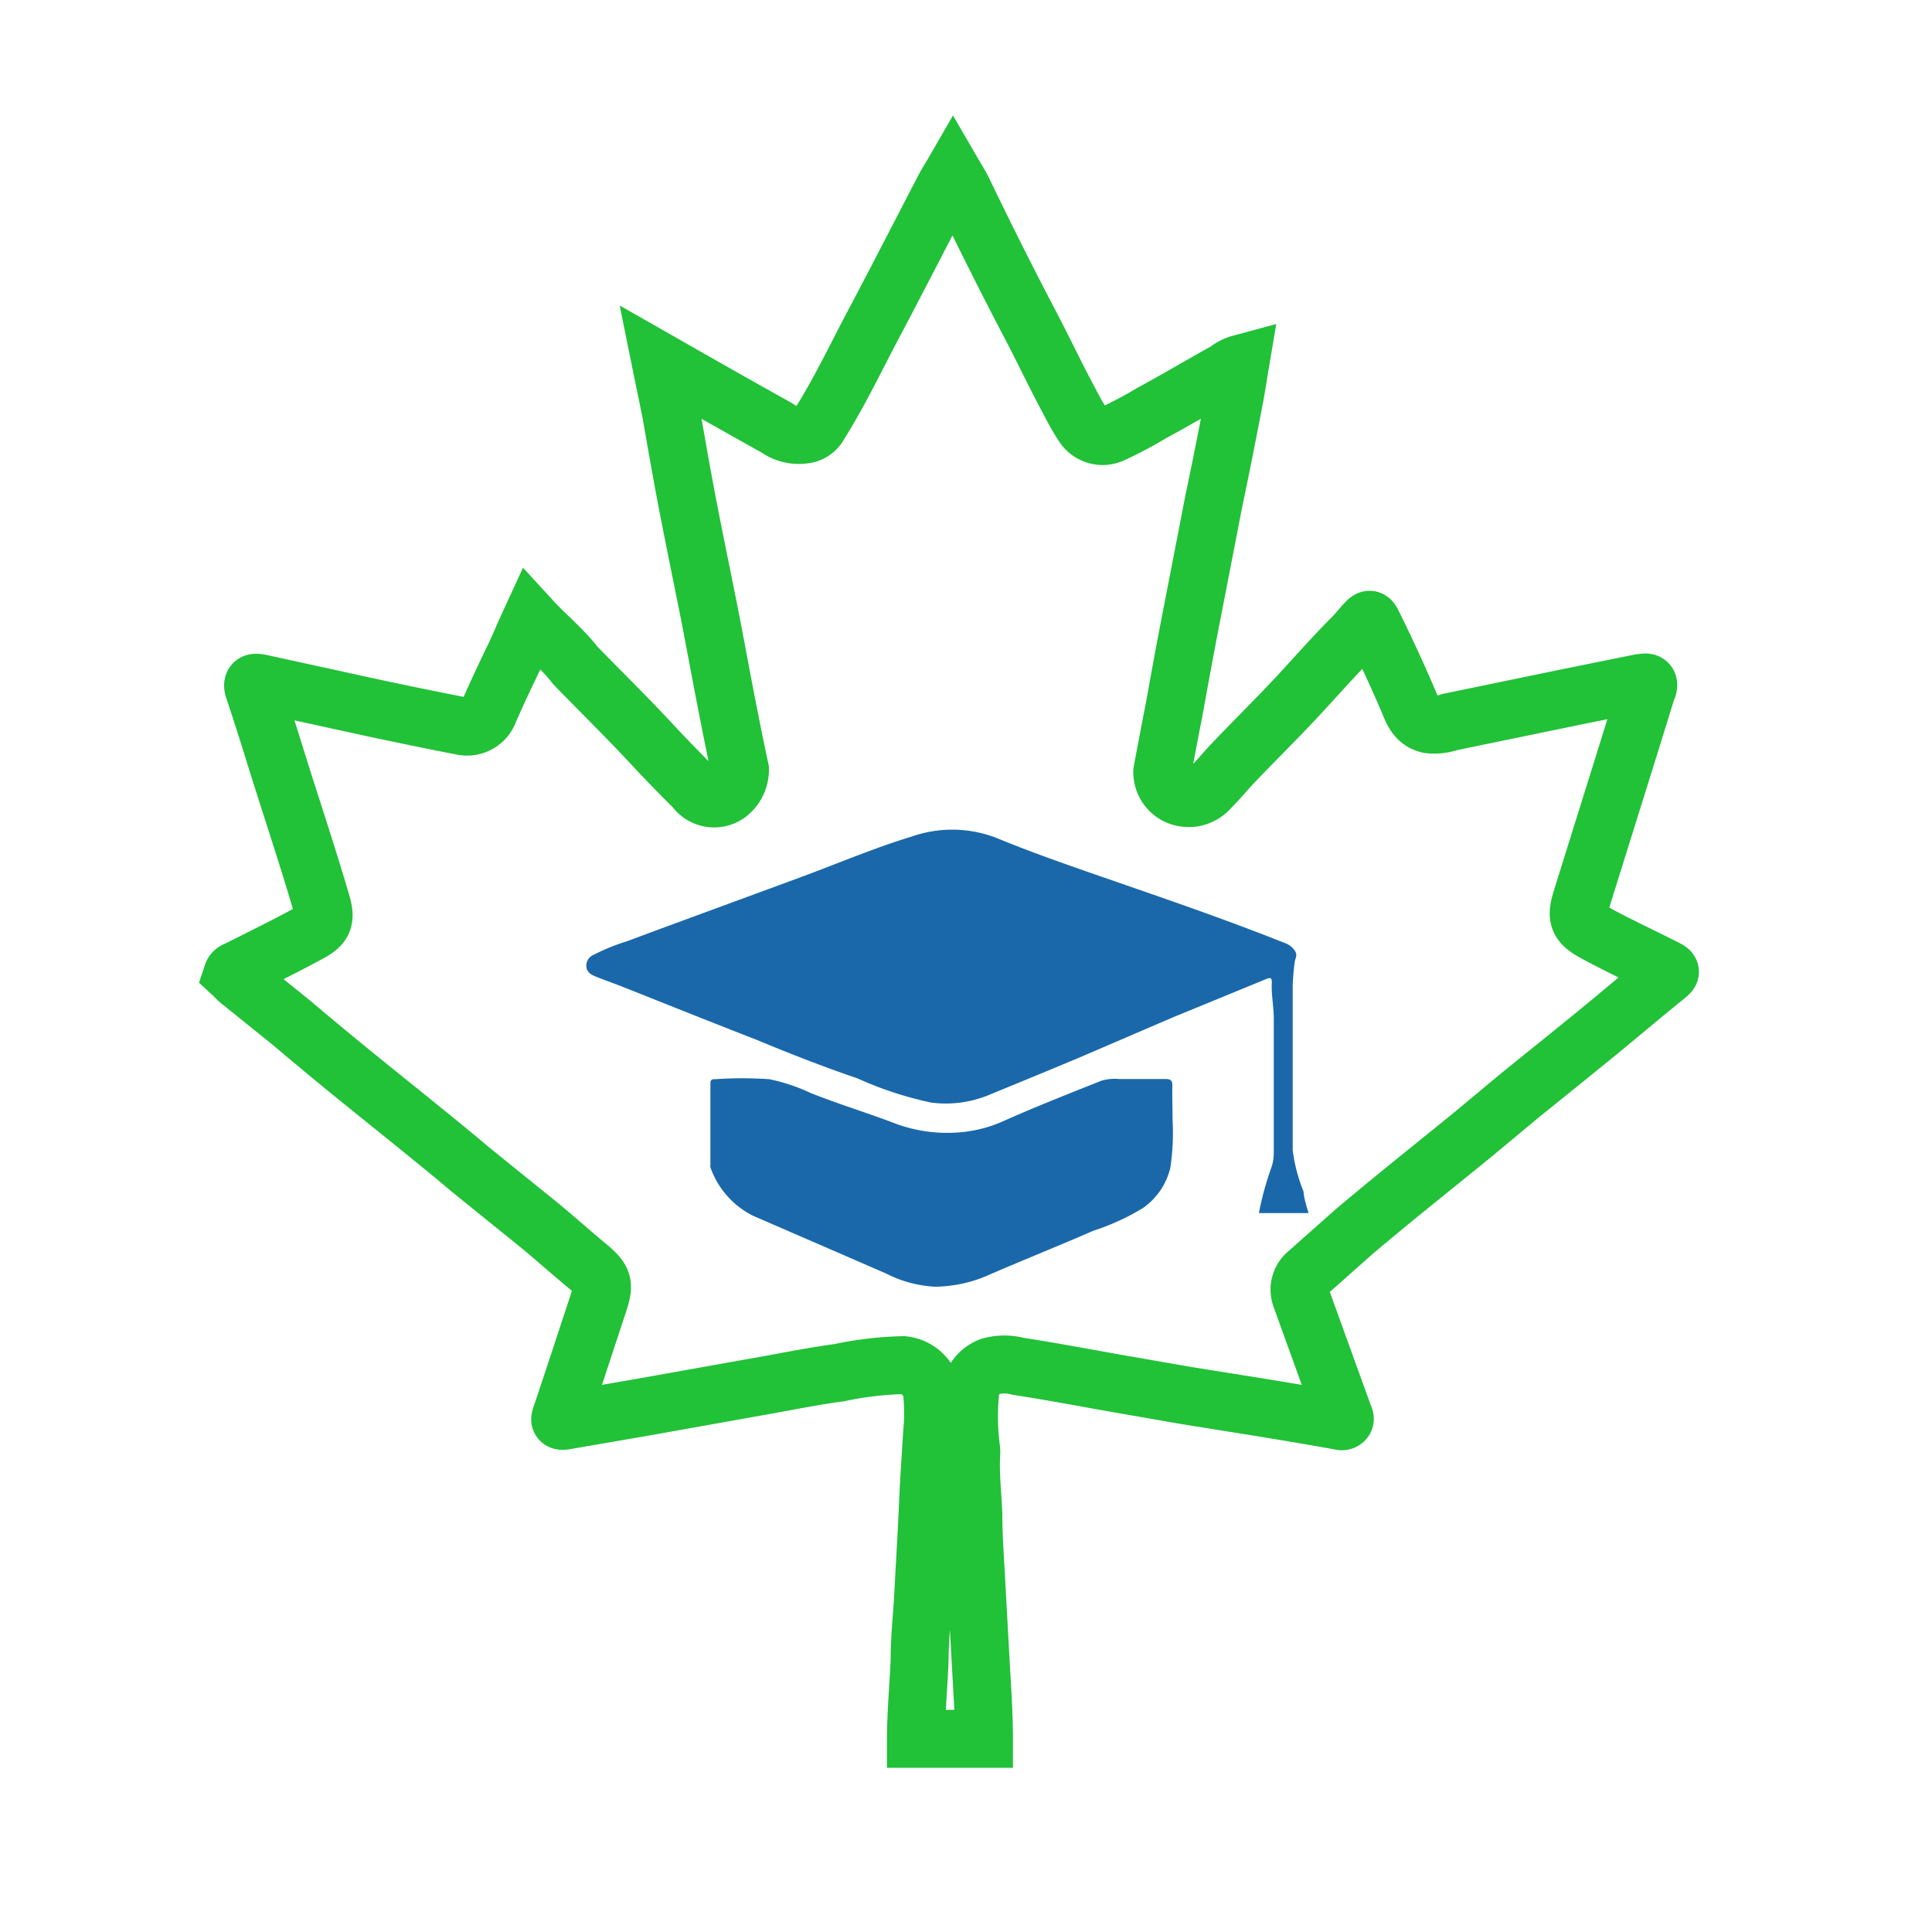
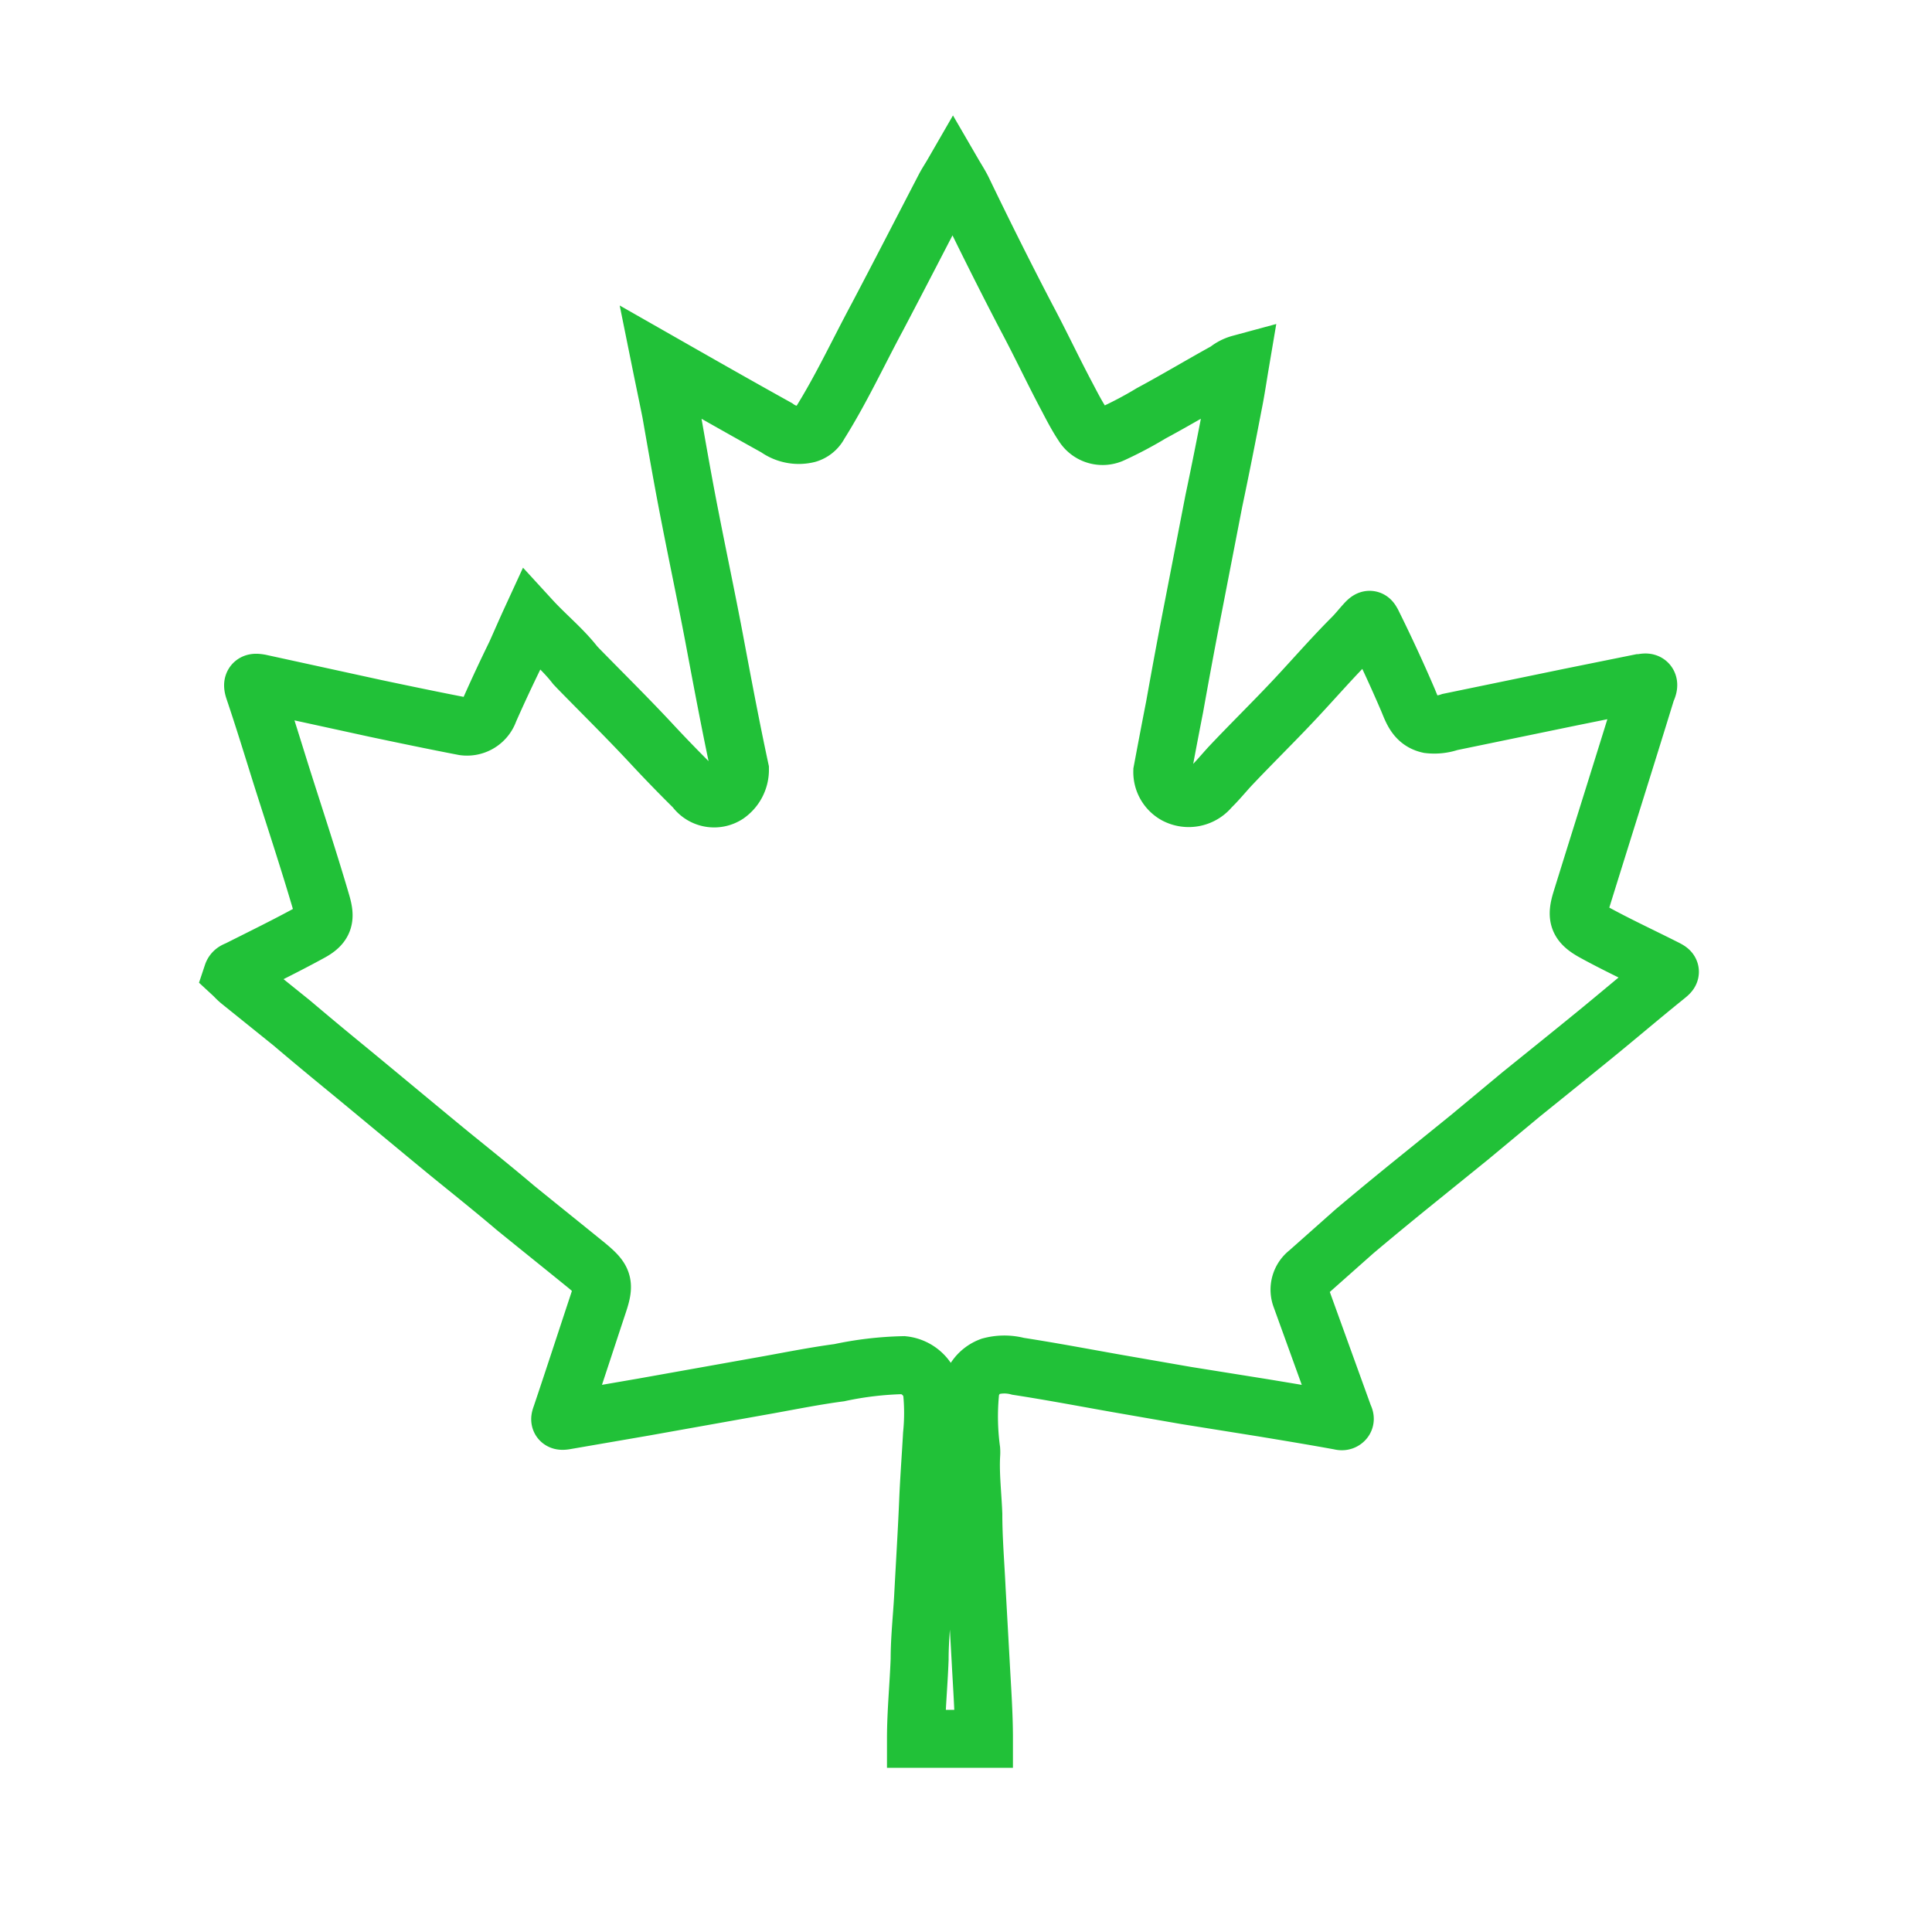
<svg xmlns="http://www.w3.org/2000/svg" id="Layer_1" data-name="Layer 1" viewBox="0 0 100 100">
  <defs>
    <style>.cls-1{fill:none;stroke:#21c138;stroke-miterlimit:10;stroke-width:3px;}.cls-2{fill:#1a68aa;}</style>
  </defs>
  <title>Grade 03</title>
-   <path class="cls-1" d="M47.41,90c0-1.38.14-2.75.19-4.12,0-1.07.12-2.15.18-3.22.09-1.73.2-3.46.27-5.19.05-1.07.13-2.15.19-3.22a11.08,11.08,0,0,0,0-2.23,1.7,1.7,0,0,0-1.48-1.36,17.6,17.6,0,0,0-3.32.39c-1.21.16-2.42.4-3.63.62l-6.5,1.16-4.06.7c-.35.06-.26-.09-.19-.3.65-1.93,1.28-3.87,1.92-5.8.33-1,.24-1.22-.6-1.92s-1.56-1.34-2.35-2c-1.23-1-2.48-2-3.71-3-1-.85-2.08-1.72-3.13-2.57S19,56.18,17.9,55.28,16,53.71,15.09,52.94l-2.67-2.15c-.14-.11-.26-.25-.39-.37.06-.18.22-.19.34-.26,1.25-.63,2.5-1.24,3.72-1.91.73-.4.76-.77.54-1.52-.65-2.22-1.38-4.42-2.08-6.63-.46-1.47-.91-2.94-1.4-4.39-.13-.39,0-.4.3-.35l6,1.31c1.52.32,3,.63,4.56.93a1.21,1.21,0,0,0,1.31-.81c.44-1,.91-2,1.37-2.94.26-.58.51-1.16.8-1.79.77.84,1.62,1.52,2.28,2.37l.16.17c1.3,1.33,2.63,2.64,3.89,4,.7.75,1.41,1.48,2.14,2.2a1.22,1.22,0,0,0,1.67.33,1.57,1.57,0,0,0,.67-1.3c-.49-2.28-.92-4.58-1.35-6.87-.39-2.05-.82-4.08-1.22-6.13-.36-1.82-.68-3.66-1-5.49-.17-.85-.35-1.7-.53-2.59,2,1.14,4,2.28,6,3.39a1.94,1.94,0,0,0,1.6.32,1,1,0,0,0,.61-.51c1.12-1.78,2-3.68,3-5.54,1.18-2.24,2.34-4.5,3.51-6.75.12-.22.26-.43.41-.69.18.31.35.57.49.85C50.87,12,52,14.27,53.15,16.47c.72,1.35,1.37,2.74,2.09,4.09.25.48.52,1,.81,1.43a1.19,1.19,0,0,0,1.54.46,20,20,0,0,0,2-1.06c1.32-.71,2.6-1.48,3.91-2.2a1.81,1.81,0,0,1,.69-.36c-.12.71-.22,1.4-.36,2.09-.32,1.67-.65,3.34-1,5L61.8,31.23c-.35,1.78-.68,3.56-1,5.35-.22,1.12-.43,2.23-.64,3.35a1.35,1.35,0,0,0,.69,1.21,1.44,1.44,0,0,0,1.8-.37c.36-.35.67-.73,1-1.09,1.13-1.2,2.31-2.35,3.44-3.56C68.06,35.08,69,34,70,33c.24-.24.45-.51.68-.76s.25-.17.35,0c.66,1.33,1.28,2.67,1.85,4,.22.53.4,1.1,1.08,1.25a2.48,2.48,0,0,0,1.09-.12l6.25-1.29,3.56-.72c.14,0,.34-.08.42,0s0,.27-.06.4c-1.11,3.61-2.25,7.21-3.37,10.82-.27.87-.18,1.21.63,1.66,1.18.65,2.41,1.22,3.62,1.83.44.22.43.21.06.51-1.24,1-2.47,2.05-3.71,3.06s-2.47,2-3.71,3l-2.67,2.22-3.25,2.63c-.91.74-1.82,1.49-2.72,2.25L67.7,65.87a1.11,1.11,0,0,0-.36,1.29l2.17,6c0,.11.17.26.06.36s-.24,0-.37,0c-1.27-.23-2.54-.44-3.81-.65l-4-.64-3.62-.63c-1.69-.3-3.38-.62-5.07-.88a2.78,2.78,0,0,0-1.43,0,1.63,1.63,0,0,0-1.06,1.4,13,13,0,0,0,.06,2.93,1.79,1.79,0,0,1,0,.23c-.06,1,.07,2.07.11,3.1,0,1.28.11,2.57.17,3.85L50.76,86c.07,1.34.17,2.68.17,4Z" />
-   <path class="cls-2" d="M67.73,62.79H65.16a15.56,15.56,0,0,1,.64-2.34,2.3,2.3,0,0,0,.13-.79c0-2.31,0-4.63,0-6.95,0-.63-.14-1.25-.1-1.88,0-.22-.09-.24-.28-.16l-4.87,2-4.65,2c-1.61.68-3.23,1.34-4.83,2a5.85,5.85,0,0,1-3,.4,18.68,18.68,0,0,1-3.81-1.25c-1.76-.6-3.5-1.28-5.23-2-2.27-.88-4.53-1.79-6.8-2.69-.49-.2-1-.37-1.49-.57-.23-.09-.48-.21-.52-.5a.61.61,0,0,1,.38-.64,10.69,10.69,0,0,1,1.72-.7c3-1.12,6-2.21,9-3.32,1.91-.7,3.79-1.51,5.74-2.1a6.35,6.35,0,0,1,4.36.06c2.06.85,4.18,1.57,6.28,2.3,2.89,1,5.78,2,8.62,3.13a1.09,1.09,0,0,1,.56.4c.19.28,0,.44,0,.65a11.59,11.59,0,0,0-.1,1.16q0,4.27,0,8.53a8.45,8.45,0,0,0,.56,2.14C67.5,62.06,67.62,62.41,67.73,62.79Z" />
-   <path class="cls-2" d="M60.69,57.92a12.36,12.36,0,0,1-.11,2.51,3.54,3.54,0,0,1-1.41,2.09A12,12,0,0,1,56.6,63.7c-1.77.77-3.57,1.49-5.35,2.26a7,7,0,0,1-2.87.64,6.26,6.26,0,0,1-2.51-.68l-6.91-3a4.46,4.46,0,0,1-2.19-2.5.15.15,0,0,1,0-.09V56.07c0-.19.1-.22.25-.21a20.1,20.1,0,0,1,2.8,0,9.36,9.36,0,0,1,2.13.71c1.4.56,2.85,1,4.25,1.53a7.7,7.7,0,0,0,3.14.53A6.94,6.94,0,0,0,52,58c1.66-.74,3.35-1.4,5-2.06a2.46,2.46,0,0,1,.93-.09c.8,0,1.6,0,2.4,0,.27,0,.36.08.35.36C60.67,56.78,60.69,57.35,60.69,57.92Z" />
+   <path class="cls-1" d="M47.41,90c0-1.38.14-2.75.19-4.12,0-1.07.12-2.15.18-3.22.09-1.73.2-3.46.27-5.19.05-1.07.13-2.15.19-3.22a11.08,11.08,0,0,0,0-2.23,1.7,1.7,0,0,0-1.48-1.36,17.6,17.6,0,0,0-3.32.39c-1.21.16-2.42.4-3.63.62l-6.5,1.16-4.06.7c-.35.06-.26-.09-.19-.3.65-1.93,1.28-3.87,1.92-5.8.33-1,.24-1.22-.6-1.92c-1.23-1-2.48-2-3.71-3-1-.85-2.08-1.72-3.13-2.57S19,56.18,17.9,55.28,16,53.71,15.09,52.94l-2.67-2.15c-.14-.11-.26-.25-.39-.37.06-.18.22-.19.34-.26,1.25-.63,2.5-1.24,3.72-1.91.73-.4.76-.77.54-1.52-.65-2.22-1.38-4.42-2.08-6.63-.46-1.47-.91-2.94-1.4-4.39-.13-.39,0-.4.3-.35l6,1.31c1.52.32,3,.63,4.56.93a1.21,1.21,0,0,0,1.31-.81c.44-1,.91-2,1.37-2.94.26-.58.51-1.16.8-1.79.77.84,1.62,1.52,2.28,2.37l.16.17c1.3,1.33,2.63,2.64,3.89,4,.7.75,1.41,1.48,2.14,2.2a1.22,1.22,0,0,0,1.67.33,1.57,1.57,0,0,0,.67-1.3c-.49-2.28-.92-4.58-1.35-6.87-.39-2.05-.82-4.08-1.22-6.13-.36-1.82-.68-3.66-1-5.49-.17-.85-.35-1.7-.53-2.59,2,1.14,4,2.28,6,3.39a1.94,1.94,0,0,0,1.6.32,1,1,0,0,0,.61-.51c1.12-1.78,2-3.68,3-5.54,1.18-2.24,2.34-4.5,3.51-6.75.12-.22.26-.43.41-.69.18.31.35.57.49.85C50.87,12,52,14.27,53.15,16.47c.72,1.35,1.37,2.74,2.09,4.09.25.48.52,1,.81,1.43a1.19,1.19,0,0,0,1.54.46,20,20,0,0,0,2-1.06c1.32-.71,2.6-1.48,3.91-2.2a1.81,1.81,0,0,1,.69-.36c-.12.71-.22,1.4-.36,2.09-.32,1.67-.65,3.34-1,5L61.8,31.23c-.35,1.78-.68,3.56-1,5.35-.22,1.12-.43,2.23-.64,3.35a1.35,1.35,0,0,0,.69,1.21,1.44,1.44,0,0,0,1.8-.37c.36-.35.67-.73,1-1.09,1.13-1.2,2.31-2.35,3.44-3.56C68.06,35.08,69,34,70,33c.24-.24.45-.51.68-.76s.25-.17.35,0c.66,1.33,1.28,2.67,1.85,4,.22.53.4,1.1,1.08,1.25a2.48,2.48,0,0,0,1.09-.12l6.25-1.29,3.56-.72c.14,0,.34-.08.42,0s0,.27-.06.4c-1.11,3.61-2.25,7.21-3.37,10.82-.27.87-.18,1.21.63,1.66,1.18.65,2.41,1.22,3.62,1.83.44.22.43.21.06.51-1.24,1-2.47,2.05-3.71,3.06s-2.47,2-3.71,3l-2.67,2.22-3.25,2.63c-.91.74-1.82,1.49-2.72,2.25L67.7,65.87a1.11,1.11,0,0,0-.36,1.29l2.17,6c0,.11.17.26.06.36s-.24,0-.37,0c-1.27-.23-2.54-.44-3.81-.65l-4-.64-3.62-.63c-1.69-.3-3.38-.62-5.07-.88a2.78,2.78,0,0,0-1.43,0,1.63,1.63,0,0,0-1.06,1.4,13,13,0,0,0,.06,2.93,1.79,1.79,0,0,1,0,.23c-.06,1,.07,2.07.11,3.1,0,1.28.11,2.57.17,3.85L50.76,86c.07,1.34.17,2.68.17,4Z" />
</svg>